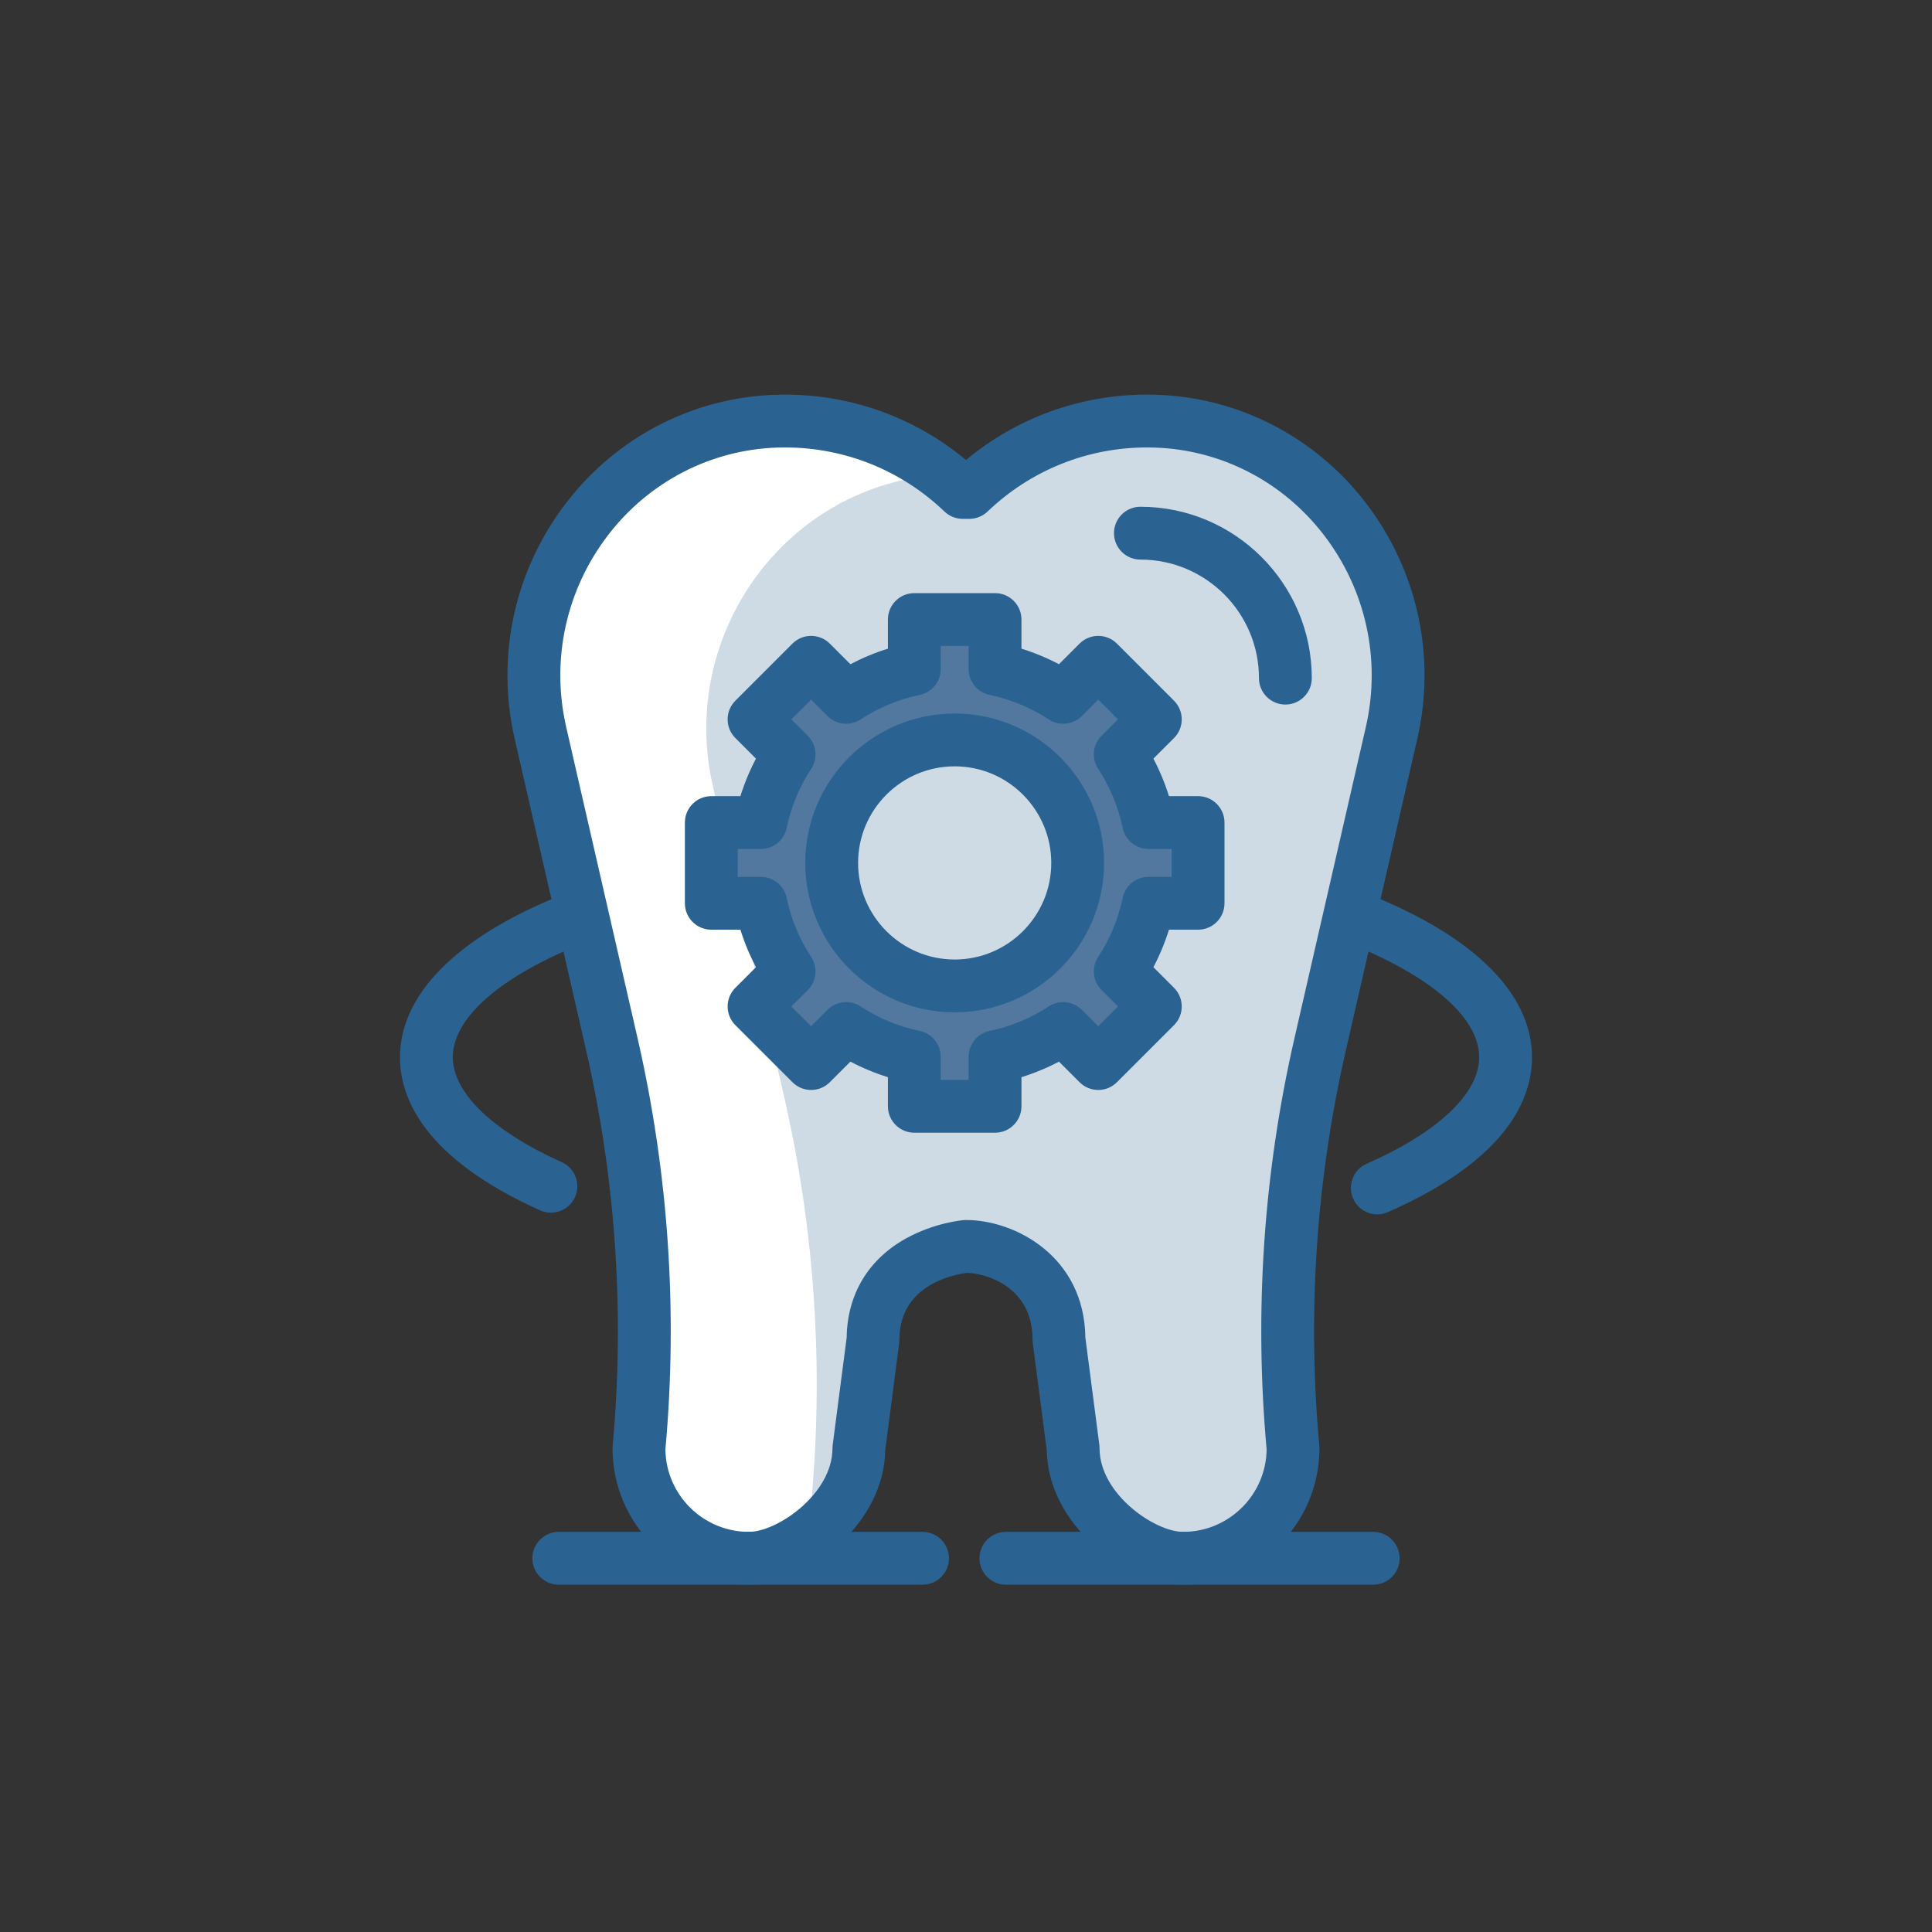
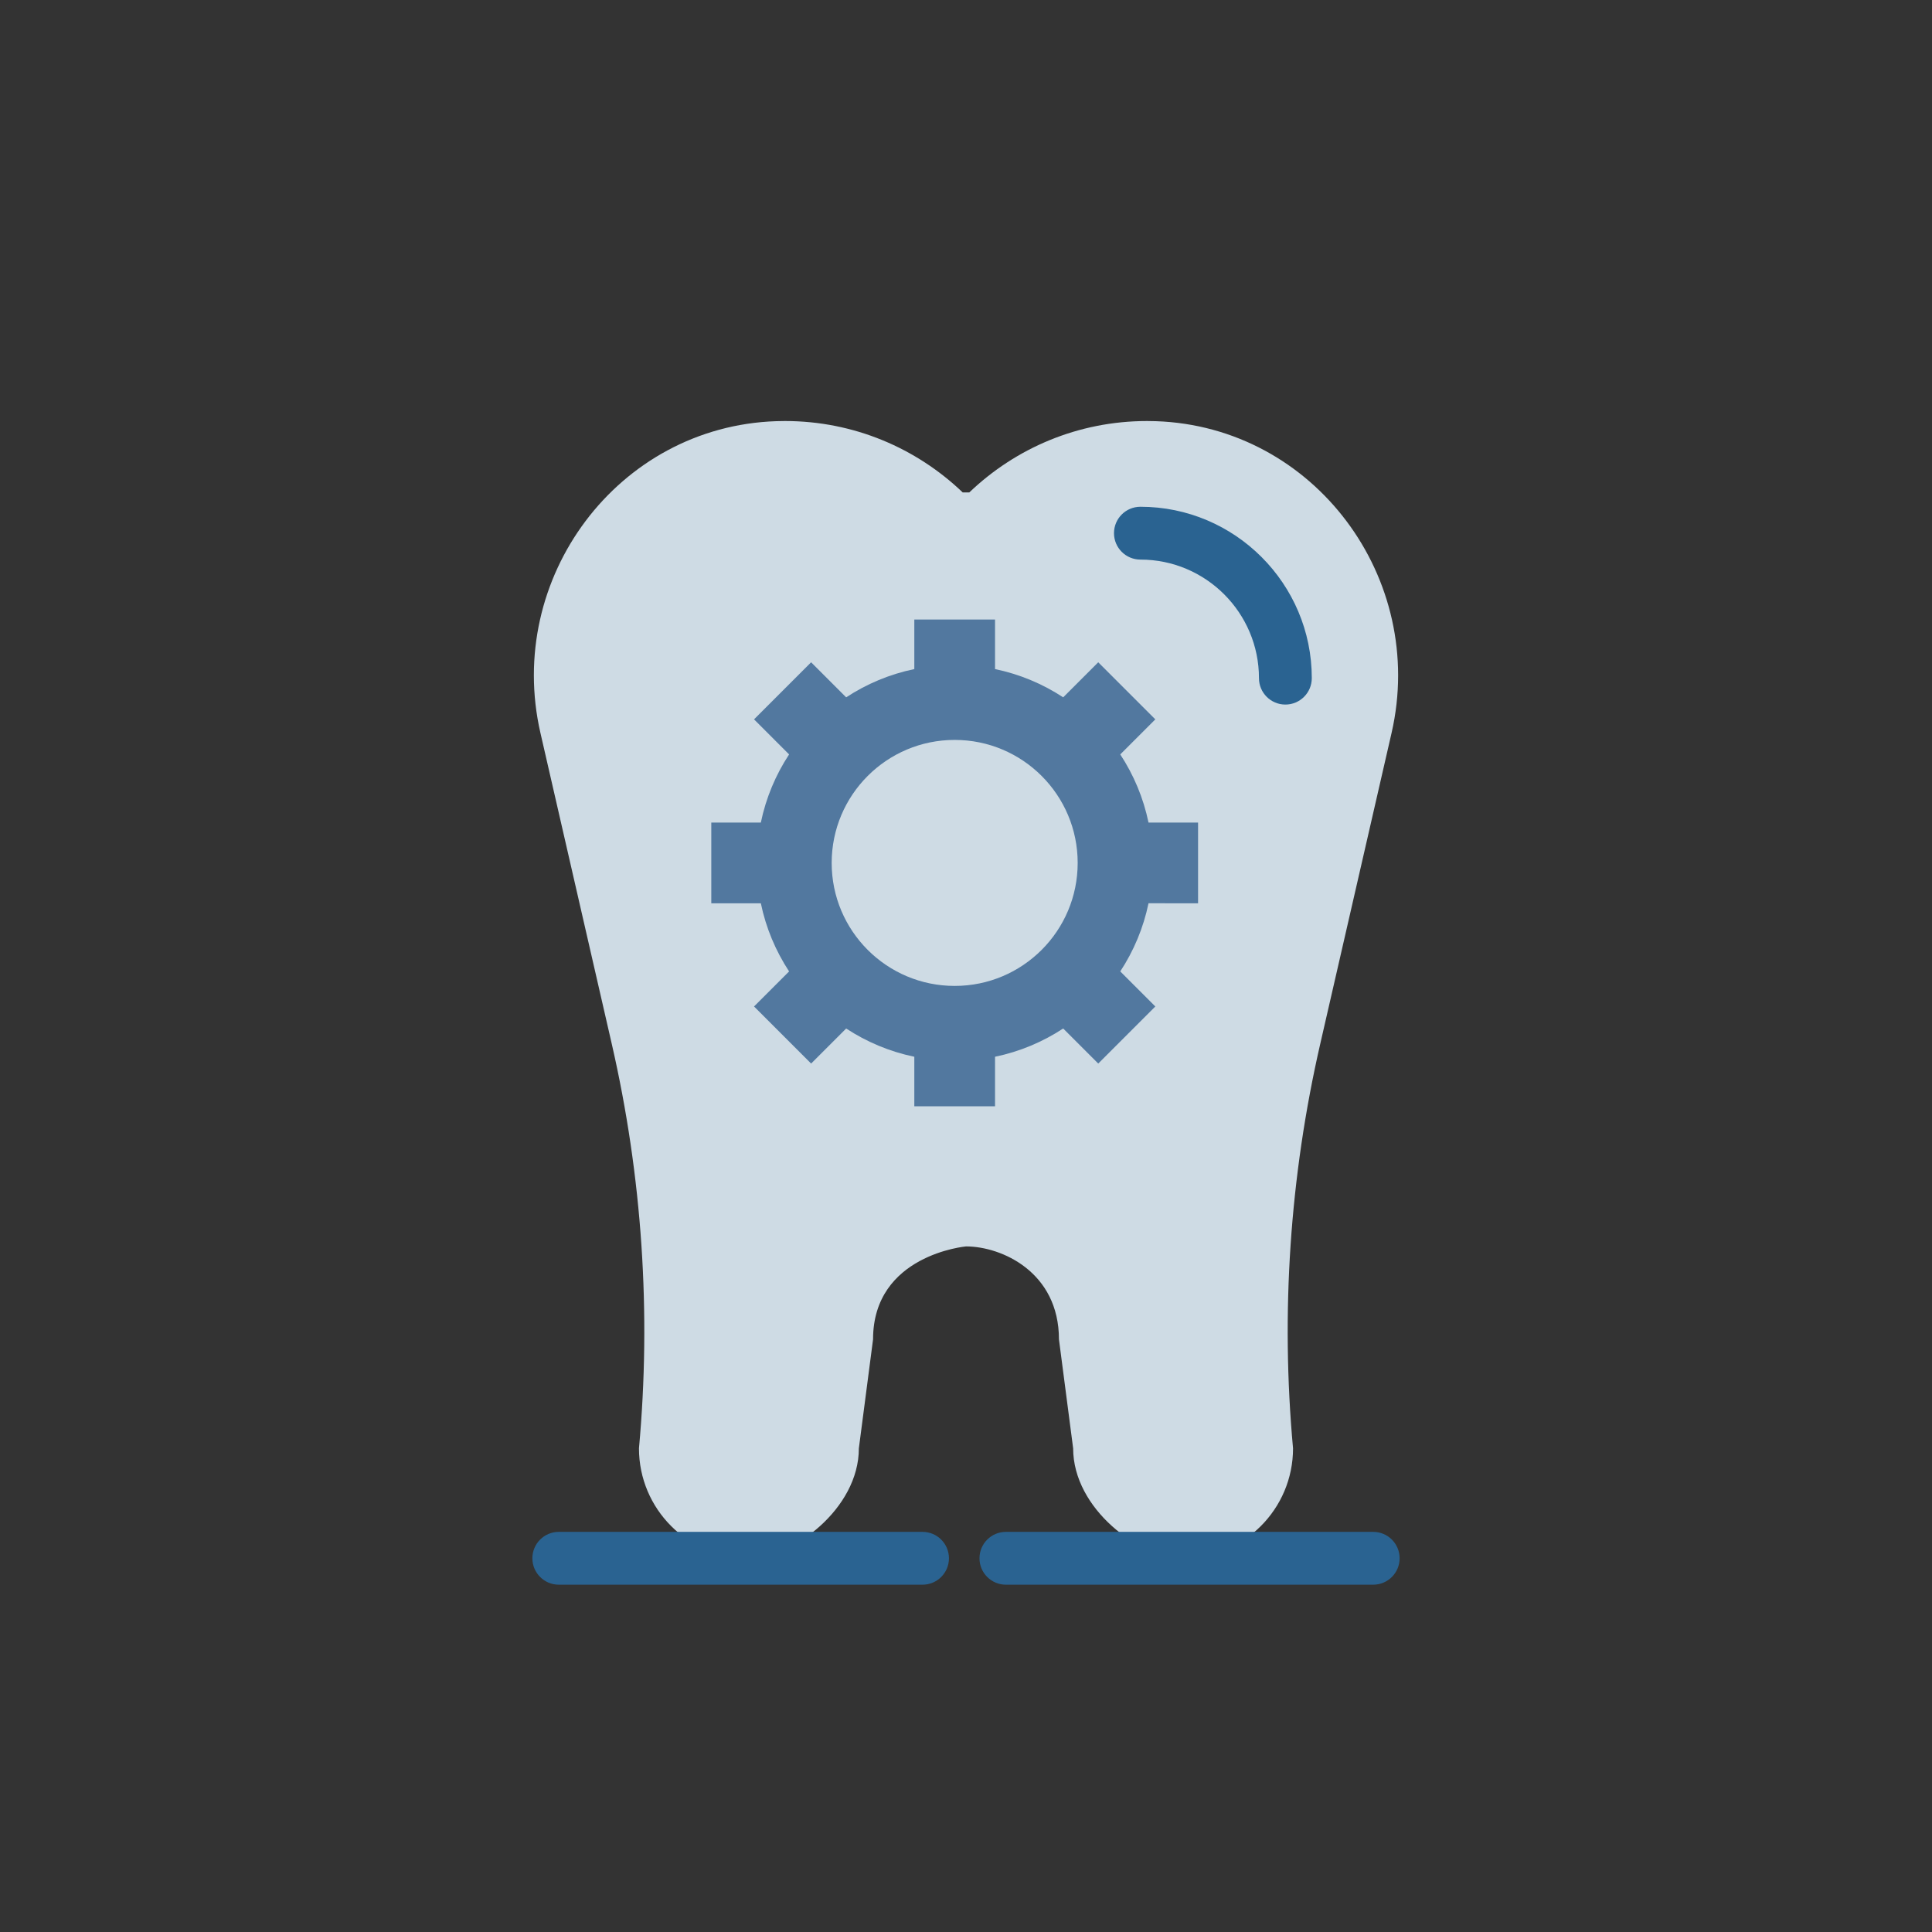
<svg xmlns="http://www.w3.org/2000/svg" id="Layer_1" x="0px" y="0px" viewBox="0 0 512 512" xml:space="preserve">
  <rect x="0" y="0" width="512" height="512" fill="#333333" stroke="none" />
  <g>
    <g>
-       <path fill="#2A6391" d="M365.004,321.816c-2.691,0-5.257-1.561-6.411-4.182c-1.557-3.539,0.049-7.669,3.587-9.227   c18.951-8.34,29.82-18.628,29.82-28.225c0-21.994-55.853-46.5-136-46.5s-136,24.506-136,46.5c0,9.415,10.523,19.549,28.872,27.803   c3.525,1.586,5.098,5.73,3.512,9.256s-5.73,5.097-9.256,3.512C112.441,306.948,106,291.071,106,280.183   c0-17.421,16.489-33.185,46.431-44.386c27.774-10.391,64.556-16.114,103.569-16.114s75.795,5.723,103.569,16.114   C389.511,246.998,406,262.761,406,280.183c0,11.056-6.624,27.151-38.18,41.039C366.902,321.625,365.945,321.816,365.004,321.816z" />
-     </g>
+       </g>
    <g>
      <g>
        <g>
          <path fill="#CEDBE4" d="M256.877,130.499c12.237-11.713,28.819-18.922,47.096-18.922c0.784,0,1.565,0.013,2.343,0.04     c42.013,1.419,71.863,41.651,62.464,82.623l-18.904,82.408c-8.056,35.119-10.489,71.294-7.208,107.176v0     c0,16.092-13.045,29.137-29.137,29.137c-11.403,0-29.137-13.045-29.137-29.137l-3.762-28.882     c0-17.829-15.188-24.629-24.629-24.629c0,0-24.636,2.188-24.636,24.629l-3.762,28.882c0,16.092-17.734,29.137-29.137,29.137     c-16.092,0-29.137-13.045-29.137-29.137v0c3.281-35.882,0.848-72.057-7.208-107.176L143.22,194.24     c-9.399-40.973,20.452-81.204,62.464-82.623c0.778-0.026,1.559-0.04,2.343-0.04c18.277,0,34.859,7.209,47.096,18.922H256.877z" />
        </g>
        <g>
          <g>
-             <path fill="#FFFFFF" d="M215.023,397.883v-0.001c3.281-35.881,0.848-72.056-7.208-107.175l-18.904-82.408      c-9.267-40.398,19.632-80.048,60.714-82.513c-11.509-8.897-25.926-14.209-41.598-14.209c-0.784,0-1.565,0.013-2.342,0.04      c-42.013,1.418-71.863,41.65-62.464,82.623l18.904,82.407c8.056,35.119,10.489,71.294,7.208,107.177l0,0      c0,16.092,13.045,29.137,29.137,29.137c5.296,0,11.956-2.818,17.572-7.443C215.381,403.083,215.023,400.526,215.023,397.883z" />
-           </g>
+             </g>
        </g>
        <g>
          <path fill="#2A6391" d="M340.638,186.716c-3.866,0-7-3.134-7-7c0-17.325-14.095-31.419-31.419-31.419c-3.866,0-7-3.134-7-7     s3.134-7,7-7c25.044,0,45.419,20.375,45.419,45.419C347.638,183.582,344.504,186.716,340.638,186.716z" />
        </g>
        <g>
-           <path fill="#2A6391" d="M313.532,419.96c-7.544,0-16.339-3.862-23.527-10.331c-7.991-7.191-12.454-16.166-12.606-25.321     l-3.708-28.463c-0.039-0.3-0.059-0.602-0.059-0.904c0-14.064-12.47-17.477-17.305-17.625c-2.852,0.342-17.96,2.854-17.96,17.625     c0,0.302-0.02,0.604-0.059,0.904l-3.708,28.463c-0.152,9.155-4.615,18.129-12.606,25.321     c-7.188,6.469-15.983,10.331-23.527,10.331c-19.926,0-36.137-16.21-36.137-36.136c0-0.213,0.01-0.425,0.029-0.638     c3.219-35.201,0.843-70.519-7.06-104.974l-18.904-82.408c-5.03-21.927-0.038-44.742,13.697-62.595     c13.413-17.434,33.588-27.854,55.354-28.59c0.859-0.028,1.717-0.043,2.579-0.043c17.658,0,34.499,6.117,47.974,17.327     c13.475-11.21,30.316-17.327,47.974-17.327c0.862,0,1.72,0.015,2.575,0.043c21.769,0.735,41.945,11.156,55.357,28.59     c13.735,17.853,18.727,40.667,13.697,62.595l-18.904,82.408c-7.903,34.455-10.279,69.773-7.06,104.974     c0.02,0.212,0.029,0.425,0.029,0.638C349.668,403.75,333.458,419.96,313.532,419.96z M287.63,354.465l3.707,28.455     c0.039,0.3,0.059,0.602,0.059,0.904c0,12.114,14.656,22.136,22.137,22.136c12.107,0,21.975-9.771,22.135-21.84     c-3.308-36.564-0.822-73.249,7.387-109.037l18.904-82.408c4.092-17.838,0.029-36.401-11.147-50.928     c-10.854-14.108-27.158-22.541-44.73-23.134c-0.697-0.023-1.4-0.035-2.106-0.035c-15.811,0-30.817,6.03-42.256,16.979     c-1.303,1.247-3.037,1.943-4.84,1.943h-1.755c-1.804,0-3.538-0.696-4.84-1.943c-11.438-10.949-26.445-16.979-42.256-16.979     c-0.706,0-1.409,0.012-2.109,0.035c-17.569,0.594-33.873,9.026-44.727,23.134c-11.176,14.527-15.239,33.09-11.147,50.928     l18.904,82.408c8.209,35.789,10.695,72.473,7.387,109.037c0.16,12.07,10.028,21.84,22.135,21.84     c7.48,0,22.137-10.022,22.137-22.136c0-0.302,0.02-0.604,0.059-0.904l3.707-28.456c0.152-11.509,5.81-20.872,15.969-26.401     c7.229-3.934,14.267-4.654,15.045-4.723c0.206-0.018,0.413-0.027,0.619-0.027C269.041,323.312,287.362,332.983,287.63,354.465z" />
-         </g>
+           </g>
      </g>
    </g>
    <g>
      <g>
        <g>
          <path fill="#52789F" d="M317.499,239.378v-21.392h-13.131c-1.357-6.55-3.937-12.651-7.487-18.059l9.29-9.29l-15.126-15.126     l-9.29,9.29c-5.407-3.55-11.509-6.13-18.059-7.487v-13.131h-21.392v13.131c-6.55,1.357-12.651,3.937-18.059,7.487l-9.29-9.29     l-15.126,15.126l9.29,9.29c-3.551,5.407-6.13,11.509-7.487,18.059h-13.131v21.392h13.131c1.357,6.55,3.937,12.651,7.487,18.059     l-9.29,9.29l15.126,15.126l9.29-9.29c5.407,3.551,11.509,6.13,18.059,7.487v13.131h21.392V280.05     c6.55-1.357,12.651-3.937,18.059-7.487l9.29,9.29l15.126-15.126l-9.29-9.29c3.551-5.407,6.13-11.509,7.487-18.059H317.499z      M253,261.279c-18.003,0-32.597-14.594-32.597-32.597s14.594-32.597,32.597-32.597s32.597,14.594,32.597,32.597     S271.003,261.279,253,261.279z" />
        </g>
      </g>
      <g>
-         <path fill="#2A6391" d="M263.696,300.181h-21.392c-3.866,0-7-3.134-7-7v-7.717c-3.432-1.067-6.752-2.444-9.938-4.122l-5.461,5.46    c-2.733,2.733-7.166,2.733-9.899,0l-15.126-15.126c-2.734-2.733-2.734-7.166,0-9.899l5.46-5.461    c-1.677-3.186-3.054-6.506-4.122-9.938h-7.718c-3.866,0-7-3.134-7-7v-21.392c0-3.866,3.134-7,7-7h7.718    c1.067-3.432,2.444-6.752,4.122-9.938l-5.46-5.46c-2.734-2.733-2.734-7.166,0-9.899l15.126-15.126    c1.313-1.313,3.093-2.05,4.95-2.05s3.637,0.737,4.95,2.05l5.461,5.461c3.186-1.677,6.506-3.054,9.938-4.122v-7.718    c0-3.866,3.134-7,7-7h21.392c3.866,0,7,3.134,7,7v7.718c3.432,1.067,6.752,2.444,9.938,4.122l5.461-5.461    c1.313-1.313,3.093-2.05,4.95-2.05s3.637,0.737,4.95,2.05l15.126,15.126c2.734,2.734,2.734,7.166,0,9.899l-5.46,5.46    c1.677,3.186,3.054,6.506,4.122,9.938h7.718c3.866,0,7,3.134,7,7v21.392c0,3.866-3.134,7-7,7h-7.718    c-1.067,3.432-2.444,6.752-4.122,9.938l5.46,5.461c2.734,2.733,2.734,7.166,0,9.899l-15.126,15.126    c-2.733,2.733-7.166,2.733-9.899,0l-5.461-5.46c-3.186,1.677-6.506,3.054-9.938,4.122v7.717    C270.696,297.047,267.562,300.181,263.696,300.181z M249.304,286.181h7.392v-6.131c0-3.319,2.33-6.181,5.58-6.854    c5.585-1.157,10.847-3.339,15.636-6.484c2.775-1.822,6.445-1.445,8.792,0.901l4.34,4.34l5.227-5.227l-4.34-4.34    c-2.347-2.346-2.723-6.018-0.902-8.792c3.146-4.791,5.327-10.051,6.484-15.636c0.673-3.25,3.536-5.58,6.854-5.58h6.131v-7.392    h-6.131c-3.319,0-6.181-2.331-6.854-5.58c-1.157-5.585-3.338-10.846-6.484-15.636c-1.822-2.774-1.445-6.445,0.901-8.792    l4.34-4.34l-5.227-5.227l-4.34,4.34c-2.346,2.346-6.017,2.723-8.792,0.902c-4.791-3.146-10.051-5.327-15.637-6.484    c-3.25-0.673-5.58-3.536-5.58-6.854v-6.131h-7.392v6.131c0,3.319-2.33,6.181-5.58,6.854c-5.585,1.157-10.846,3.338-15.637,6.484    c-2.773,1.821-6.445,1.445-8.792-0.902l-4.34-4.34l-5.227,5.227l4.34,4.34c2.347,2.347,2.723,6.018,0.901,8.792    c-3.146,4.79-5.327,10.051-6.484,15.636c-0.673,3.25-3.536,5.58-6.854,5.58h-6.131v7.392h6.131c3.319,0,6.181,2.33,6.854,5.58    c1.157,5.585,3.339,10.846,6.484,15.636c1.821,2.774,1.445,6.446-0.902,8.792l-4.34,4.34l5.227,5.227l4.34-4.34    c2.346-2.347,6.019-2.723,8.792-0.901c4.79,3.145,10.051,5.327,15.636,6.484c3.25,0.673,5.58,3.536,5.58,6.854V286.181z     M253,268.279c-21.833,0-39.597-17.763-39.597-39.597s17.763-39.597,39.597-39.597s39.597,17.763,39.597,39.597    S274.833,268.279,253,268.279z M253,203.086c-14.114,0-25.597,11.482-25.597,25.597s11.482,25.597,25.597,25.597    s25.597-11.482,25.597-25.597S267.114,203.086,253,203.086z" />
-       </g>
+         </g>
    </g>
    <g>
      <g>
        <path fill="#2A6391" d="M244.482,419.961h-96.397c-3.866,0-7-3.134-7-7s3.134-7,7-7h96.397c3.866,0,7,3.134,7,7    S248.348,419.961,244.482,419.961z" />
      </g>
      <g>
        <path fill="#2A6391" d="M363.915,419.961h-97.342c-3.866,0-7-3.134-7-7s3.134-7,7-7h97.342c3.866,0,7,3.134,7,7    S367.781,419.961,363.915,419.961z" />
      </g>
    </g>
  </g>
</svg>